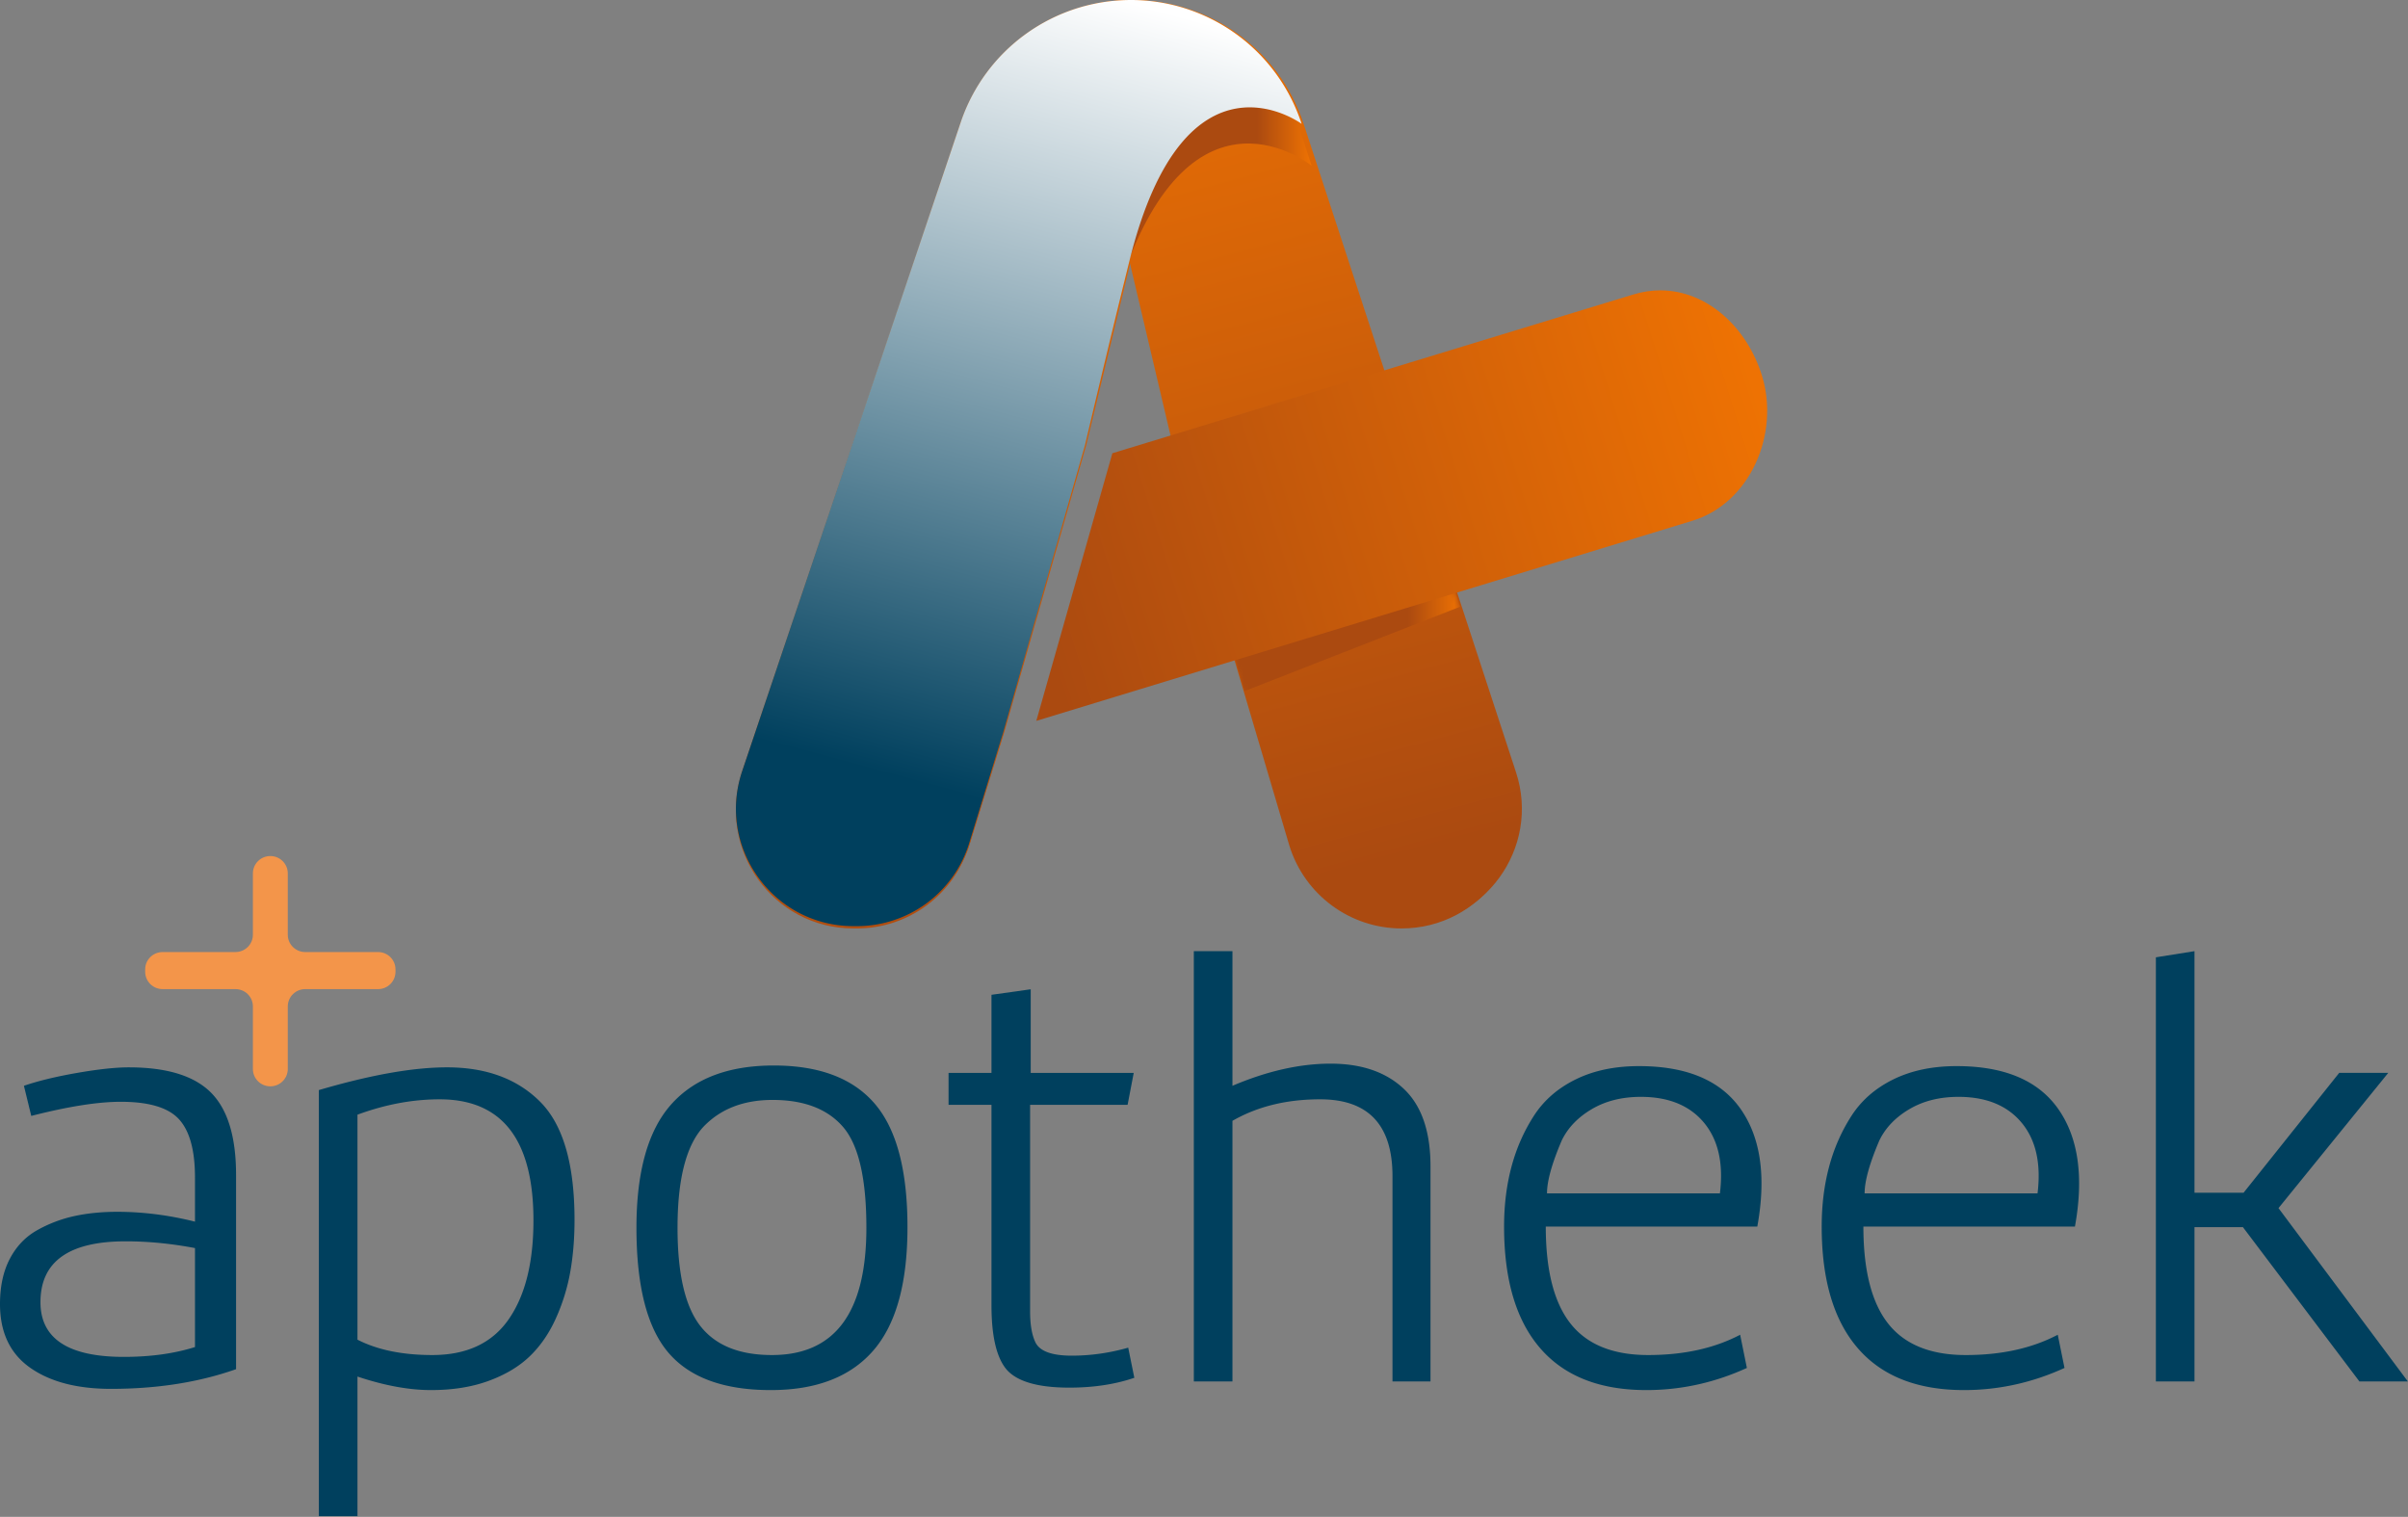
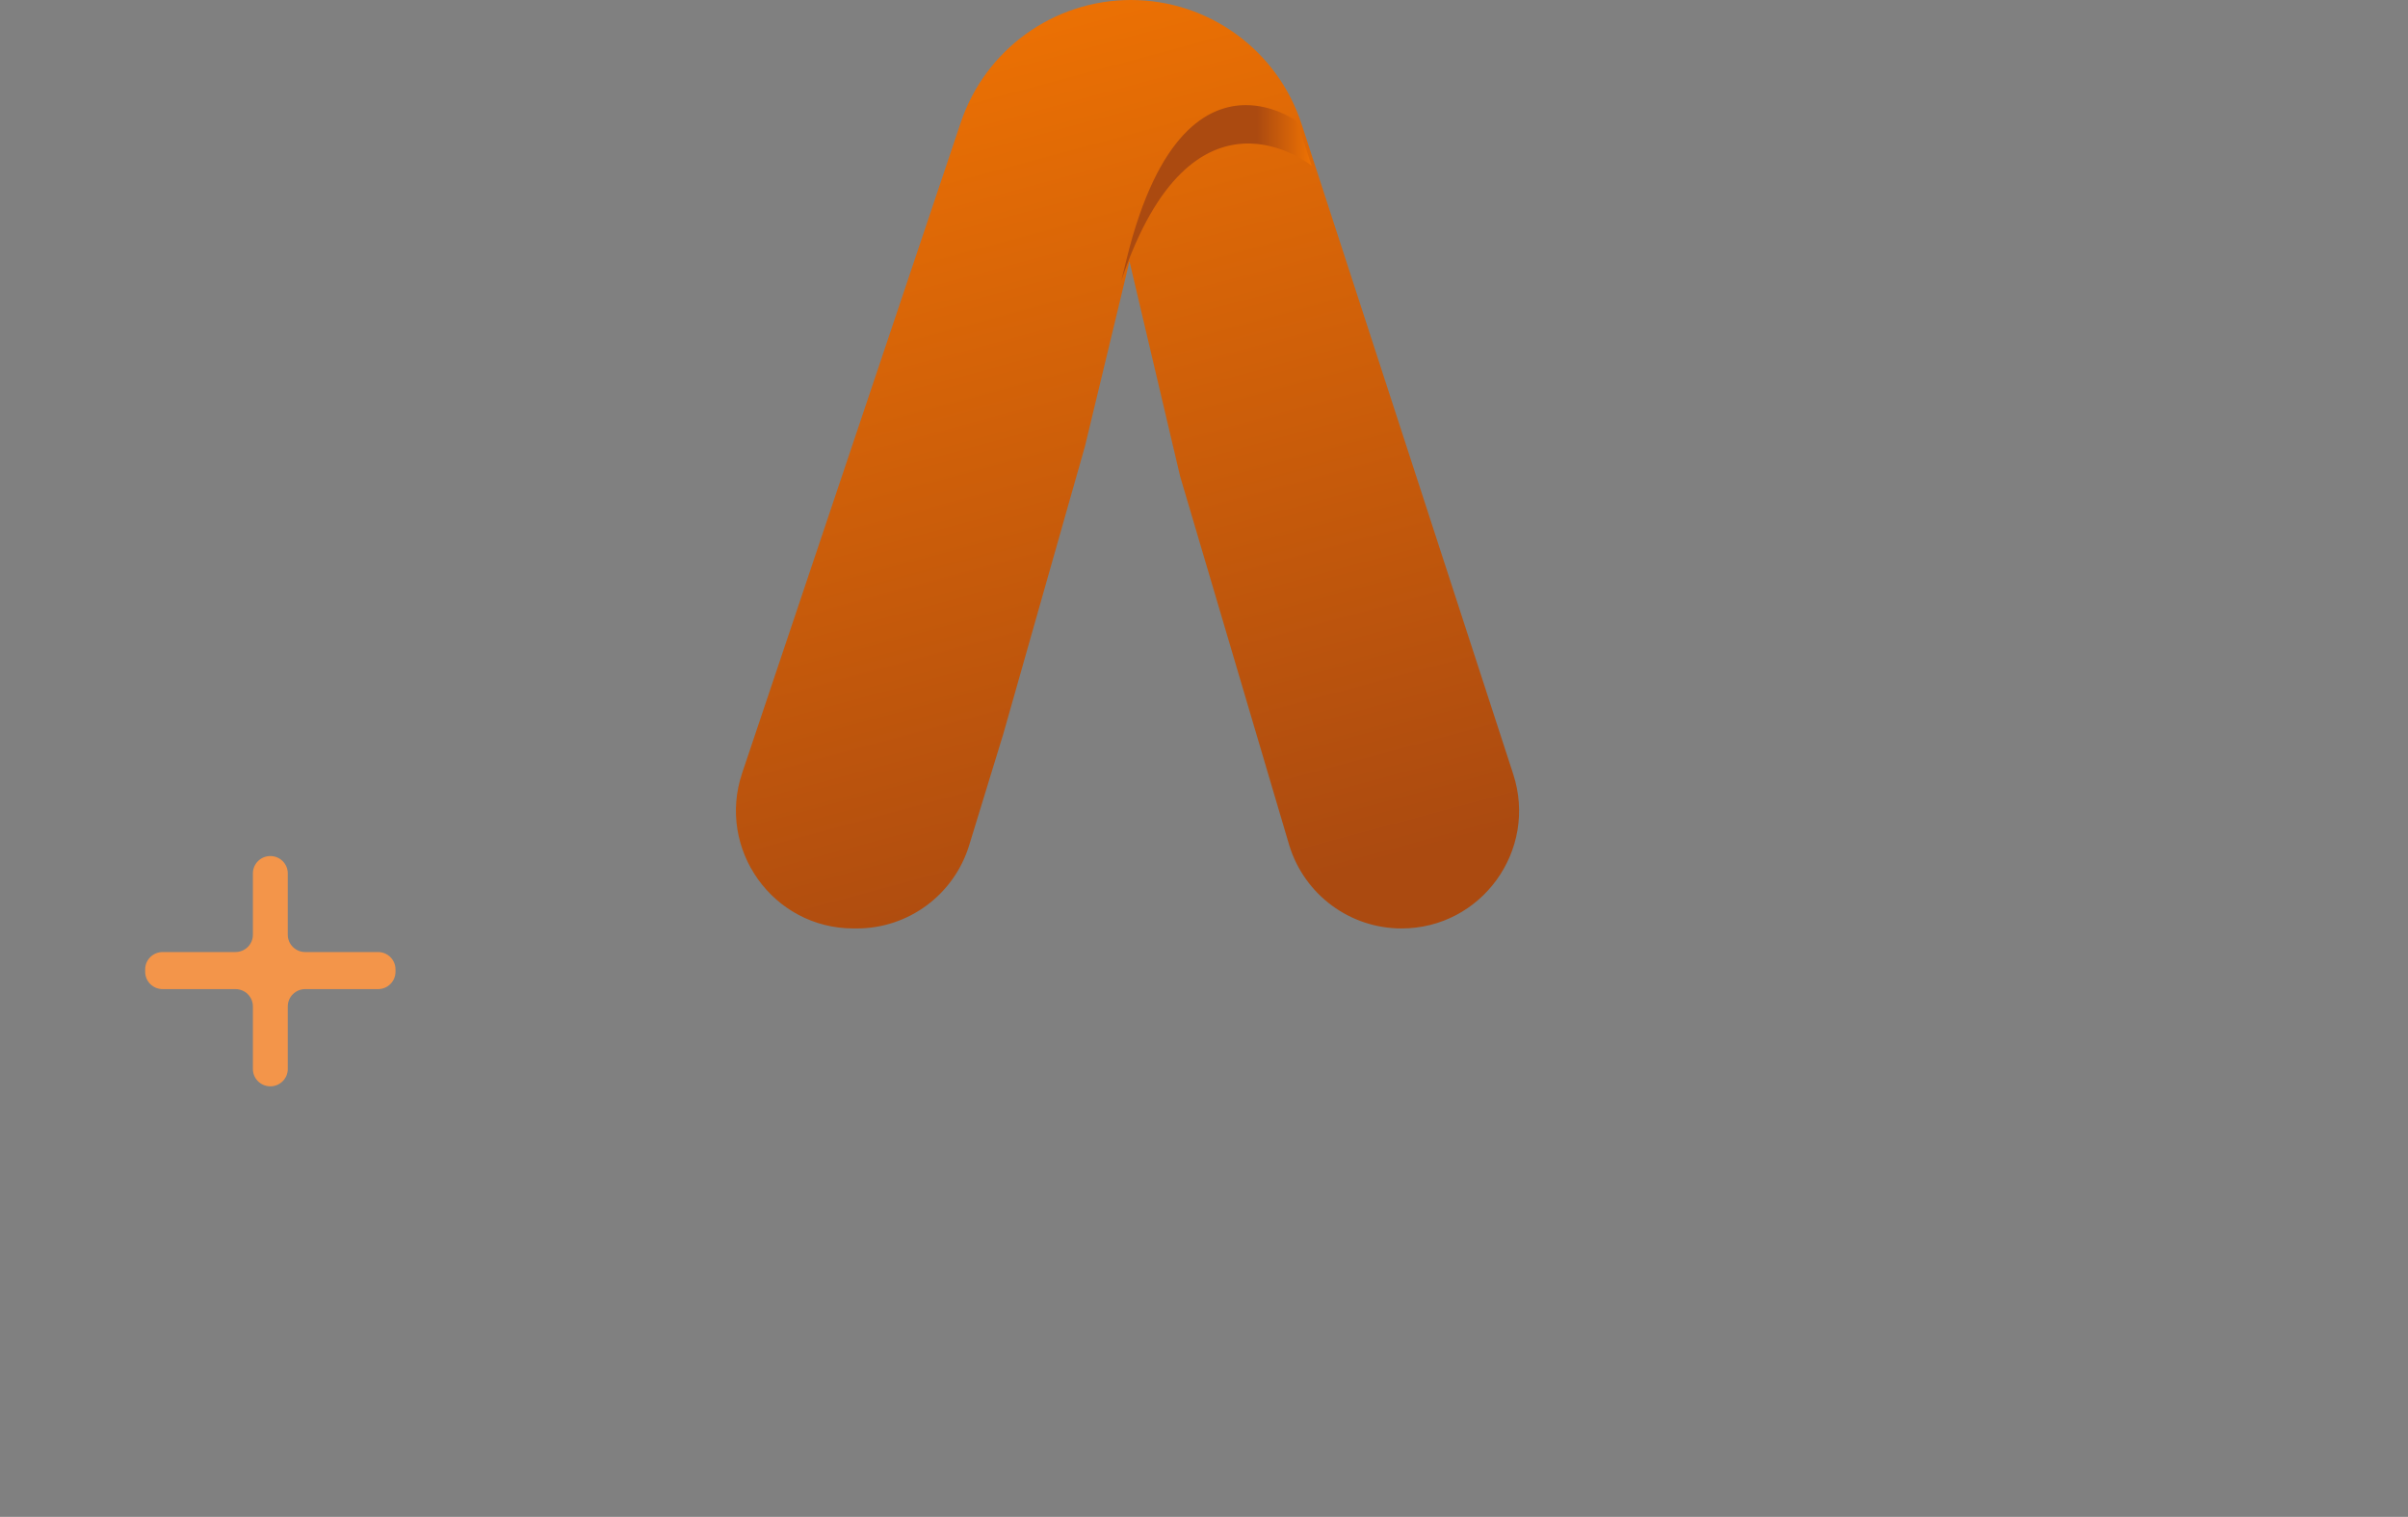
<svg xmlns="http://www.w3.org/2000/svg" xmlns:xlink="http://www.w3.org/1999/xlink" width="481" height="303" viewBox="0 0 481 303">
  <rect x="0" y="0" width="481" height="303" fill="#808080" stroke="none" />
  <defs>
    <linearGradient x1="27.795%" y1="0%" x2="51.931%" y2="100%" id="a">
      <stop stop-color="#EE7203" offset="0%" />
      <stop stop-color="#AB4A10" offset="100%" />
    </linearGradient>
    <linearGradient x1="28.062%" y1="0%" x2="51.908%" y2="100%" id="c">
      <stop stop-color="#EE7203" offset="0%" />
      <stop stop-color="#AB4A10" offset="100%" />
    </linearGradient>
    <linearGradient x1="76.914%" y1="50%" x2="100%" y2="50%" id="d">
      <stop stop-color="#AB4A10" offset="0%" />
      <stop stop-color="#EE7203" offset="100%" />
    </linearGradient>
    <linearGradient x1="71.262%" y1="20.554%" x2="100%" y2="20.554%" id="f">
      <stop stop-color="#AB4A10" offset="0%" />
      <stop stop-color="#EE7203" offset="100%" />
    </linearGradient>
    <linearGradient x1="-3.363%" y1="58.056%" x2="100%" y2="39.364%" id="g">
      <stop stop-color="#AB4A10" offset="0%" />
      <stop stop-color="#EE7203" offset="100%" />
    </linearGradient>
    <linearGradient x1="68.654%" y1="0%" x2="53.78%" y2="87.704%" id="h">
      <stop stop-color="#FFF" offset="0%" />
      <stop stop-color="#00405E" offset="100%" />
    </linearGradient>
    <path d="M78.9 0C63.503 0 49.824 9.852 44.91 24.479L1.245 154.429c-5.123 15.246 6.192 31.034 22.24 31.034h.677c10.306 0 19.404-6.74 22.432-16.618l6.832-22.294L69.733 89.11l8.882-36.912 10.12 42.96 21.833 73.822c3.07 9.807 12.137 16.483 22.391 16.483 15.957 0 27.26-15.618 22.31-30.822L112.999 24.8C108.183 10.01 94.424 0 78.9 0z" id="b" />
  </defs>
  <g fill="none" fill-rule="evenodd">
-     <path d="M226.18 0C210.73 0 197 9.827 192.07 24.418L148.25 154.044C143.11 169.252 154.465 185 170.57 185h.679c10.343 0 19.473-6.724 22.511-16.576l6.857-22.24 16.363-57.296 8.914-36.82 10.157 42.852 21.91 73.639c3.081 9.782 12.18 16.441 22.47 16.441 16.014 0 27.357-15.579 22.39-30.745L260.4 24.74C255.568 9.984 241.76 0 226.181 0z" fill="url(#a)" />
    <g transform="translate(147)">
      <mask id="e" fill="#fff">
        <use xlink:href="#b" />
      </mask>
      <use fill="url(#c)" xlink:href="#b" />
-       <path fill="url(#d)" mask="url(#e)" d="M99.512 130.95l2.1 7.099 43.052-16.855-1.208-3.707z" />
    </g>
    <path d="M224 56c14.25-42.3 38-22.885 38-22.885-1.135-3.516-2.07-6.474-3.042-8.953-.897-.616-4.923-3.162-10.086-3.162-7.582-.002-17.617 5.488-23.806 30.648-.354 1.432-.71 2.889-1.066 4.352z" fill="url(#f)" />
-     <path d="M326.264 58.822L222.196 90.537 207 144l131.073-39.979c11.535-3.53 17.438-17.332 13.912-28.882-2.967-9.72-10.99-17.137-20.334-17.139-1.756 0-3.56.263-5.387.822" fill="url(#g)" />
-     <path d="M225.9 0a35.868 35.868 0 00-33.99 24.418l-43.664 129.626c-5.123 15.208 6.192 30.956 22.24 30.956h.677a23.466 23.466 0 0022.432-16.576l6.832-22.24 16.306-57.296s4.692-19.957 8.882-36.82C236.695 7.458 260 24.74 260 24.74A35.868 35.868 0 00225.9 0z" fill="url(#h)" />
    <g fill="#00405E">
-       <path d="M38.948 269.082V249.31c-4.737-.899-9.35-1.35-13.84-1.35-11.351 0-17.025 4.053-17.025 12.157 0 7.288 5.552 10.929 16.658 10.929 5.306 0 10.043-.654 14.207-1.964m8.206-34.384v38.804c-7.431 2.62-15.759 3.93-24.985 3.93-6.779 0-12.168-1.412-16.168-4.237C2 270.37 0 266.133 0 260.486c0-3.519.65-6.528 1.959-9.026 1.305-2.497 3.124-4.4 5.45-5.71a26.793 26.793 0 017.41-2.825c2.613-.571 5.47-.86 8.574-.86 5.145 0 10.33.658 15.555 1.966v-8.841c0-5.403-1.062-9.27-3.184-11.606-2.124-2.333-6.002-3.498-11.636-3.498-4.574 0-10.533.942-17.883 2.824l-1.468-6.016c2.856-.984 6.408-1.843 10.655-2.58 4.245-.737 7.675-1.105 10.288-1.105 7.594 0 13.063 1.678 16.413 5.036 3.348 3.356 5.02 8.84 5.02 16.453M71.404 222.664v44.944c4 2.047 8.982 3.07 14.943 3.07 6.86 0 11.943-2.373 15.25-7.123 3.306-4.746 4.96-11.337 4.96-19.77 0-16.126-6.248-24.19-18.74-24.19-5.39 0-10.861 1.024-16.413 3.07m43.359 20.997c0 3.767-.288 7.246-.858 10.439a39.304 39.304 0 01-2.878 9.27c-1.347 2.99-3.083 5.507-5.205 7.552-2.126 2.047-4.86 3.685-8.207 4.912-3.35 1.229-7.187 1.841-11.512 1.841-4.41 0-9.31-.9-14.699-2.7v27.876h-7.716v-85.099c10.288-3.027 18.82-4.544 25.6-4.544 7.838 0 14.042 2.294 18.615 6.877 4.574 4.585 6.86 12.444 6.86 23.576M154.322 219.718c-5.878 0-10.533 1.841-13.962 5.525-3.348 3.766-5.022 10.438-5.022 20.016 0 9.17 1.51 15.699 4.532 19.585 3.02 3.89 7.796 5.835 14.331 5.835 12.573 0 18.86-8.475 18.86-25.42 0-9.823-1.55-16.536-4.654-20.138-3.103-3.602-7.797-5.403-14.085-5.403m-.365 57.959c-9.392 0-16.21-2.496-20.455-7.49-4.248-4.993-6.37-13.302-6.37-24.928 0-11.214 2.305-19.42 6.918-24.622 4.615-5.198 11.454-7.797 20.516-7.797 9.066 0 15.78 2.539 20.152 7.614 4.365 5.076 6.551 13.304 6.551 24.682 0 11.217-2.29 19.443-6.86 24.682-4.573 5.24-11.39 7.859-20.452 7.859M225.362 269.205l1.223 6.016c-3.836 1.31-8.164 1.966-12.98 1.966-6.207 0-10.371-1.188-12.494-3.562-2.041-2.373-3.062-6.67-3.062-12.894V220.7h-8.574v-6.385h8.574v-15.596l7.838-1.104v16.7h20.576l-1.224 6.385h-19.475v41.26c0 2.702.369 4.789 1.104 6.264.897 1.719 3.306 2.578 7.226 2.578 3.756 0 7.512-.531 11.268-1.596M246.183 275.958h-7.715V190h7.715v26.894c6.939-2.95 13.473-4.423 19.597-4.423 6.204 0 11.084 1.68 14.636 5.036 3.553 3.358 5.328 8.515 5.328 15.471v42.98h-7.593v-41.014c0-10.232-4.82-15.35-14.454-15.35-6.696 0-12.534 1.433-17.514 4.298v52.066zM309.015 238.383h34.54c.735-5.975-.327-10.684-3.185-14.122-2.86-3.438-7.064-5.157-12.615-5.157-3.758 0-7.025.818-9.8 2.456-2.776 1.638-4.776 3.726-6 6.261-1.96 4.587-2.94 8.106-2.94 10.562m19.841 39.293c-9.308 0-16.371-2.782-21.189-8.349-4.82-5.567-7.226-13.67-7.226-24.314 0-4.256.489-8.227 1.468-11.911.981-3.685 2.47-7.08 4.472-10.192 2-3.11 4.796-5.545 8.39-7.307 3.592-1.759 7.796-2.64 12.615-2.64 9.555 0 16.33 2.867 20.333 8.597 3.998 5.73 5.102 13.549 3.306 23.453H308.77c0 8.761 1.653 15.226 4.961 19.401 3.307 4.176 8.47 6.264 15.492 6.264 7.104 0 13.228-1.35 18.373-4.053l1.346 6.632c-6.45 2.947-13.147 4.42-20.086 4.42M372.459 238.383h34.54c.735-5.975-.327-10.684-3.185-14.122-2.86-3.438-7.064-5.157-12.615-5.157-3.758 0-7.025.818-9.8 2.456-2.776 1.638-4.776 3.726-6 6.261-1.96 4.587-2.94 8.106-2.94 10.562m19.841 39.293c-9.308 0-16.371-2.782-21.189-8.349-4.82-5.567-7.226-13.67-7.226-24.314 0-4.256.489-8.227 1.468-11.911.981-3.685 2.47-7.08 4.472-10.192 2-3.11 4.796-5.545 8.39-7.307 3.592-1.759 7.796-2.64 12.615-2.64 9.555 0 16.33 2.867 20.333 8.597 3.998 5.73 5.102 13.549 3.306 23.453h-42.255c0 8.761 1.653 15.226 4.961 19.401 3.307 4.176 8.47 6.264 15.492 6.264 7.104 0 13.228-1.35 18.373-4.053l1.347 6.632c-6.45 2.947-13.148 4.42-20.087 4.42M430.637 191.228l7.715-1.227v48.26h9.799l19.107-23.947h9.797l-21.922 27.015 25.844 34.629h-9.678l-23.27-30.822h-9.677v30.822h-7.715z" />
-     </g>
+       </g>
    <path d="M50.516 213.54v-12.5c0-1.911-1.56-3.459-3.484-3.459H32.485c-1.925 0-3.485-1.55-3.485-3.46v-.486c0-1.91 1.56-3.458 3.485-3.458h14.547c1.925 0 3.484-1.55 3.484-3.46V174.46c0-1.91 1.56-3.46 3.485-3.46 1.923 0 3.483 1.55 3.483 3.46v12.257c0 1.91 1.56 3.46 3.484 3.46h14.548c1.925 0 3.484 1.549 3.484 3.458v.486c0 1.91-1.559 3.46-3.484 3.46H60.968c-1.923 0-3.484 1.548-3.484 3.459v12.5c0 1.91-1.56 3.46-3.483 3.46-1.925 0-3.485-1.55-3.485-3.46" fill="#F3954A" />
  </g>
</svg>